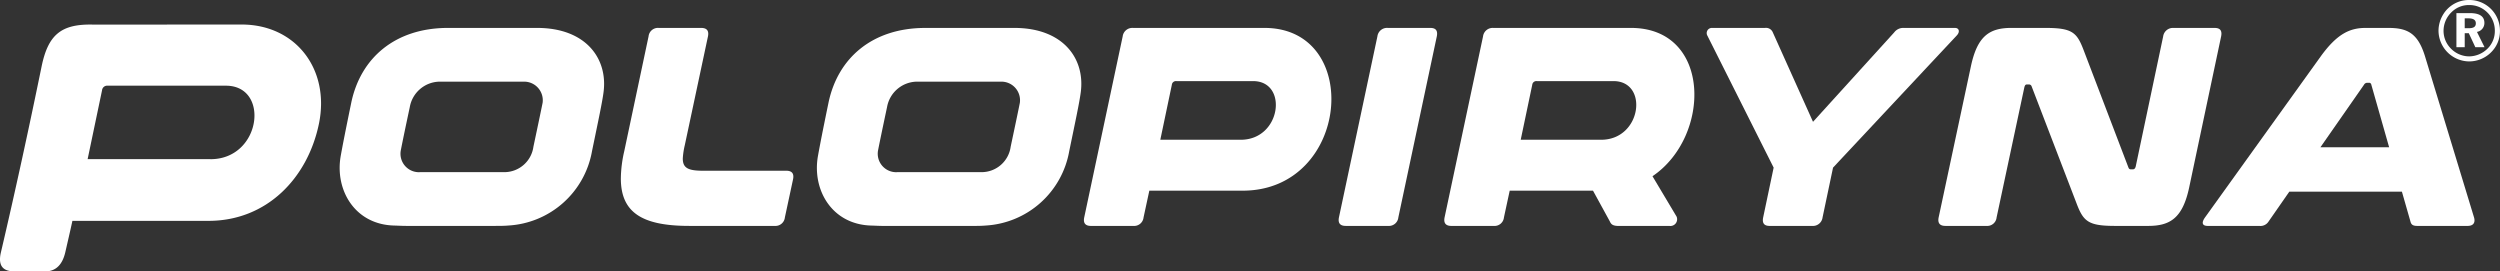
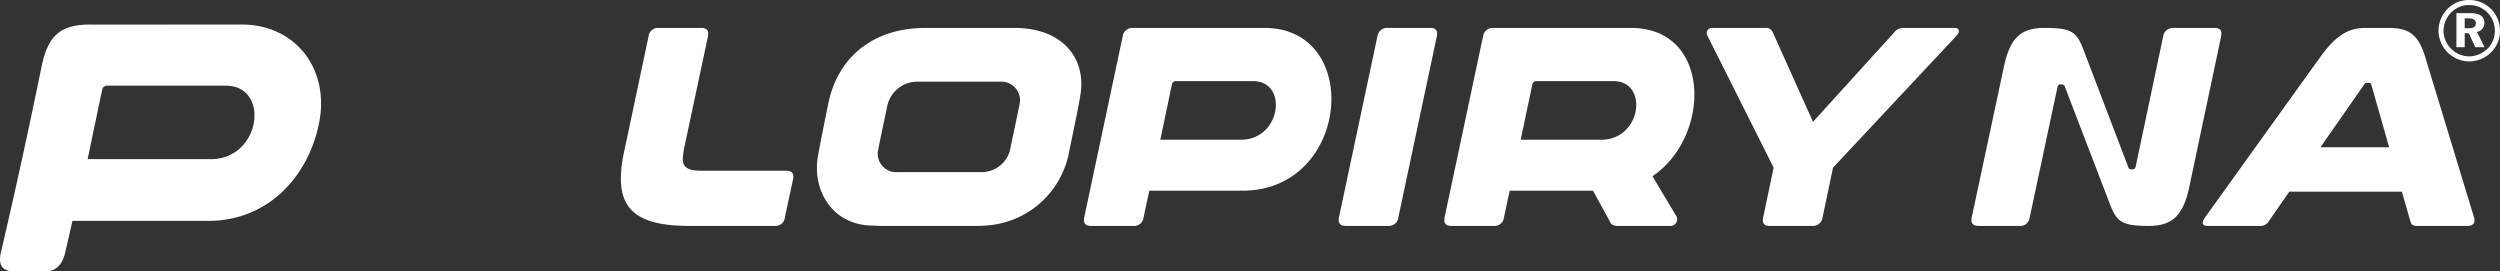
<svg xmlns="http://www.w3.org/2000/svg" id="Group_4837" data-name="Group 4837" width="260" height="28.23" viewBox="0 0 260 28.23">
  <rect x="0" y="0" width="260" height="28.23" fill="#333333" stroke="none" />
  <g id="Group_1" data-name="Group 1" transform="translate(0 2.551)">
-     <path id="Path_1" data-name="Path 1" d="M92.386,57.644c5.052,0,7.377,3.169,6.906,6.7-.145,1.091-.529,2.875-1.2,6.125A9.375,9.375,0,0,1,89.4,78.194c-.436.039-.893.04-1.367.04H78.768c-.451,0-.875-.028-1.279-.038-4.062-.117-6.153-3.695-5.531-7.228.2-1.12.536-2.821,1.1-5.559.984-4.69,4.611-7.765,10.06-7.765Zm-12.206,15h8.795A3.054,3.054,0,0,0,92,70c.546-2.573.817-3.872.958-4.576a1.937,1.937,0,0,0-1.987-2.191h-8.8a3.2,3.2,0,0,0-3.029,2.65c-.518,2.425-.788,3.751-.932,4.483a1.919,1.919,0,0,0,1.962,2.282Z" transform="translate(-36.525 -57.291)" fill="#fff" fill-rule="evenodd" />
    <path id="Path_2" data-name="Path 2" d="M110.772,57.644q.884,0,.707.881L109.066,69.85a7.833,7.833,0,0,0-.206,1.383c0,1,.587,1.264,2.117,1.264h8.645c.589,0,.825.293.707.883l-.852,3.971a.985.985,0,0,1-1.061.883h-8.881c-4.941,0-7.117-1.412-7.117-4.941a13.132,13.132,0,0,1,.353-2.826L105.3,58.525a.981.981,0,0,1,1.057-.881Z" transform="translate(-37.85 -57.291)" fill="#fff" fill-rule="evenodd" />
    <path id="Path_3" data-name="Path 3" d="M171.538,57.644c10.262,0,8.894,16.926-2.272,16.926h-9.705l-.6,2.782a.985.985,0,0,1-1.06.883H153.49q-.88,0-.7-.883l4-18.826a1.011,1.011,0,0,1,1.089-.881ZM160.707,69.275h8.361c4.228,0,4.955-6.1,1.283-6.1h-7.976a.427.427,0,0,0-.472.381l-1.2,5.72Z" transform="translate(-40.031 -57.291)" fill="#fff" fill-rule="evenodd" />
    <path id="Path_4" data-name="Path 4" d="M189.982,57.644c.588,0,.792.294.676.881l-4,18.826a.984.984,0,0,1-1.06.883h-4.412q-.883,0-.706-.883l4-18.826a1.009,1.009,0,0,1,1.088-.881Z" transform="translate(-41.23 -57.291)" fill="#fff" fill-rule="evenodd" />
    <path id="Path_5" data-name="Path 5" d="M226.515,57.644a.767.767,0,0,1,.824.47l4.178,9.294,8.441-9.294a1.172,1.172,0,0,1,1-.47h5.322c.443,0,.531.411.208.763L233.6,72.174l-1.089,5.178a1.012,1.012,0,0,1-1.089.883h-4.412c-.587,0-.795-.295-.677-.883l1.09-5.178-6.913-13.767a.539.539,0,0,1,.53-.763Z" transform="translate(-42.964 -57.291)" fill="#fff" fill-rule="evenodd" />
-     <path id="Path_6" data-name="Path 6" d="M256.788,57.644c2.792,0,3.264.47,3.969,2.322l4.648,12.178c.058.148.116.206.263.206h.207c.146,0,.236-.088.294-.293l2.855-13.531a1.025,1.025,0,0,1,1.087-.881h4.266c.588,0,.792.294.675.881l-3.323,15.708c-.677,3.178-1.972,4-4.264,4h-3.442c-2.794,0-3.294-.471-4-2.324l-4.676-12.179a.285.285,0,0,0-.295-.206h-.2c-.149,0-.206.089-.264.295l-2.886,13.531a.978.978,0,0,1-1.058.883h-4.264q-.884,0-.706-.883l3.354-15.709c.676-3.176,1.94-4,4.236-4Z" transform="translate(-44.055 -57.291)" fill="#fff" fill-rule="evenodd" />
+     <path id="Path_6" data-name="Path 6" d="M256.788,57.644c2.792,0,3.264.47,3.969,2.322l4.648,12.178c.058.148.116.206.263.206h.207c.146,0,.236-.088.294-.293l2.855-13.531a1.025,1.025,0,0,1,1.087-.881h4.266c.588,0,.792.294.675.881l-3.323,15.708c-.677,3.178-1.972,4-4.264,4c-2.794,0-3.294-.471-4-2.324l-4.676-12.179a.285.285,0,0,0-.295-.206h-.2c-.149,0-.206.089-.264.295l-2.886,13.531a.978.978,0,0,1-1.058.883h-4.264q-.884,0-.706-.883l3.354-15.709c.676-3.176,1.94-4,4.236-4Z" transform="translate(-44.055 -57.291)" fill="#fff" fill-rule="evenodd" />
    <path id="Path_7" data-name="Path 7" d="M293.686,57.644c2,0,3.082.558,3.82,2.969L302.6,77.352c.146.5-.028.883-.676.883h-5.207c-.468,0-.647-.12-.734-.471l-.884-3.09H283.388l-2.148,3.09a1,1,0,0,1-.972.471h-5.352c-.647,0-.647-.385-.294-.883l12.028-16.739c1.738-2.411,3.091-2.969,4.678-2.969Zm-7.062,12.412h7.146l-1.851-6.5a.235.235,0,0,0-.265-.206h-.147a.381.381,0,0,0-.352.206l-4.531,6.5Z" transform="translate(-45.3 -57.291)" fill="#fff" fill-rule="evenodd" />
    <path id="Path_8" data-name="Path 8" d="M144.265,57.644c5.053,0,7.379,3.169,6.906,6.7-.145,1.091-.528,2.875-1.2,6.125a9.374,9.374,0,0,1-8.691,7.727c-.436.039-.892.04-1.369.04h-9.265c-.449,0-.873-.028-1.278-.038-4.062-.117-6.153-3.695-5.529-7.228.2-1.12.534-2.821,1.1-5.559.984-4.69,4.611-7.765,10.06-7.765Zm-12.207,15h8.795A3.054,3.054,0,0,0,143.882,70c.547-2.573.818-3.872.957-4.576a1.935,1.935,0,0,0-1.985-2.191h-8.8a3.2,3.2,0,0,0-3.029,2.65c-.516,2.425-.788,3.751-.932,4.483a1.92,1.92,0,0,0,1.961,2.282Z" transform="translate(-38.773 -57.291)" fill="#fff" fill-rule="evenodd" />
    <path id="Path_9" data-name="Path 9" d="M211.351,57.644c8.381,0,8.368,11.284,2.236,15.423l2.506,4.2a.7.7,0,0,1-.708.973h-5.265c-.646,0-.824-.149-.969-.473L207.4,74.57h-8.662l-.6,2.782a.982.982,0,0,1-1.058.883H192.67c-.588,0-.822-.295-.706-.883l4-18.826a1.011,1.011,0,0,1,1.09-.881ZM199.887,69.275h8.358c4.23,0,4.958-6.1,1.286-6.1h-7.977a.428.428,0,0,0-.472.381l-1.2,5.72Z" transform="translate(-41.728 -57.291)" fill="#fff" fill-rule="evenodd" />
    <path id="Path_10" data-name="Path 10" d="M60.056,57.275l-15.42.008c-3.374-.093-4.708,1.071-5.387,4.37C37.927,68.1,36.52,74.577,35.017,80.988c-.349,1.49.349,1.949,1.351,1.954.962.008,1.889.013,2.462.011.375,0,.671,0,.829,0,1.156-.026,1.786-.8,2.063-2.017s.466-2.01.735-3.243l14.158,0c6.045,0,10.306-4.434,11.478-10.09S65.7,57.277,60.056,57.275Zm-3.239,14H44.039l1.5-7.161a.534.534,0,0,1,.588-.478h12.3C63.021,63.641,62.113,71.28,56.817,71.28Z" transform="translate(-34.926 -57.275)" fill="#fff" fill-rule="evenodd" />
  </g>
  <g id="Group_2" data-name="Group 2" transform="translate(253.605)">
    <path id="Path_11" data-name="Path 11" d="M305.465,60.069a3.235,3.235,0,0,1-2.259.928,3.219,3.219,0,0,1-3.19-3.19,3.252,3.252,0,0,1,.465-1.66,3.116,3.116,0,0,1,2.725-1.538,3.181,3.181,0,0,1,3.2,3.2,3.073,3.073,0,0,1-.945,2.262m-.341-4.137a2.634,2.634,0,0,0-1.91-.8,2.548,2.548,0,0,0-1.854.756,2.7,2.7,0,0,0-.816,1.908,2.6,2.6,0,0,0,.77,1.866,2.659,2.659,0,0,0,1.892.808,2.758,2.758,0,0,0,1.89-.783,2.554,2.554,0,0,0,.781-1.842,2.656,2.656,0,0,0-.753-1.916m-1.276,3.585-.679-1.453h-.423v1.453h-.864V55.972h1.4c1.01,0,1.51.342,1.51,1.018a.94.94,0,0,1-.773.939l.787,1.587Zm-.725-3h-.377v1.027h.423c.5,0,.733-.152.733-.506s-.258-.52-.779-.52" transform="translate(-300.016 -54.609)" fill="#fff" />
  </g>
</svg>